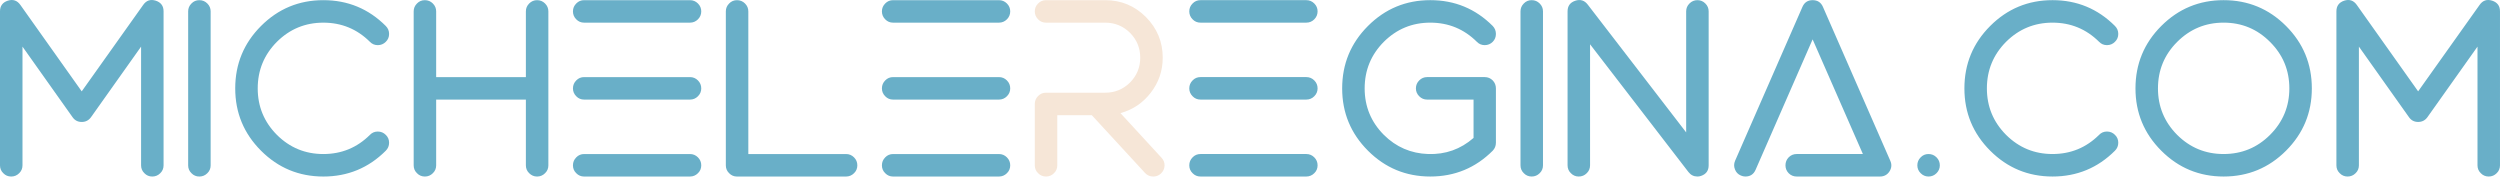
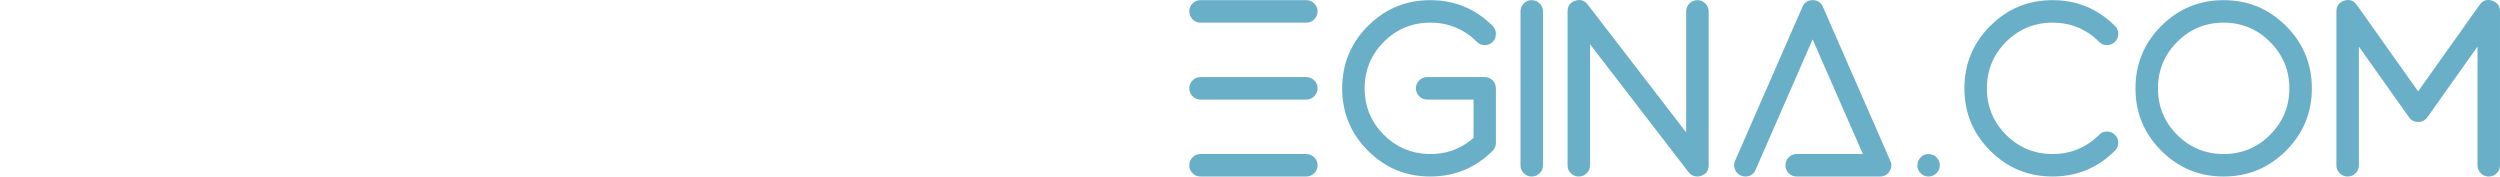
<svg xmlns="http://www.w3.org/2000/svg" width="1907.062" height="134.656" preserveAspectRatio="none" version="1.1" viewBox="0 0 1907.062 134.656">
  <g transform="translate(130.8 -419.89)">
    <g fill="#69afc8" aria-label="MICHELEREGINA.COM">
-       <path d="m-122.27 554.55q3.562 0 6.094-2.531 2.531-2.438 2.531-6v-90.562l38.25 53.906q2.531 3.562 6.938 3.562t7.031-3.562l38.25-53.906v90.562q0 3.562 2.531 6 2.438 2.531 6 2.531t6.094-2.531q2.531-2.438 2.531-6v-117.47q0-6.188-6-8.156-6-1.875-9.562 3.281l-46.875 65.906-46.781-65.906q-3.656-5.156-9.562-3.281-6 1.969-6 8.156v117.47q0 3.562 2.531 6 2.438 2.531 6 2.531zm143.53 0q3.562 0 6.094-2.531 2.531-2.438 2.531-6v-117.47q0-3.469-2.531-6t-6.094-2.531-6 2.531q-2.531 2.531-2.531 6v117.47q0 3.562 2.531 6 2.438 2.531 6 2.531zm94.594 0q27.938 0 47.625-19.688 2.531-2.531 2.531-6.094t-2.531-6q-2.531-2.531-6.094-2.531t-6 2.531q-14.719 14.625-35.531 14.625-20.719 0-35.437-14.625-14.625-14.719-14.625-35.438 0-20.812 14.625-35.531 14.719-14.625 35.437-14.625 20.812 0 35.531 14.625 2.438 2.531 6 2.531t6.094-2.531q2.531-2.438 2.531-6t-2.531-6.094q-19.688-19.688-47.625-19.688-27.844 0-47.531 19.688t-19.688 47.625q0 27.844 19.688 47.531t47.531 19.688zm77.438 0q3.562 0 6.094-2.531 2.531-2.438 2.531-6v-50.156h68.438v50.156q0 3.562 2.531 6 2.531 2.531 6 2.531 3.562 0 6.094-2.531 2.531-2.438 2.531-6v-117.47q0-3.469-2.531-6t-6.094-2.531q-3.469 0-6 2.531t-2.531 6v50.156h-68.438v-50.156q0-3.469-2.531-6t-6.094-2.531-6 2.531q-2.531 2.531-2.531 6v117.47q0 3.562 2.531 6 2.438 2.531 6 2.531zm210.84-8.531q0-3.562-2.531-6.094t-6.094-2.531h-80.719q-3.562 0-6 2.531-2.531 2.531-2.531 6.094t2.531 6q2.438 2.531 6 2.531h80.719q3.562 0 6.094-2.531 2.531-2.438 2.531-6zm-89.344-126q-3.562 0-6 2.531-2.531 2.531-2.531 6 0 3.562 2.531 6.094 2.438 2.531 6 2.531h80.719q3.562 0 6.094-2.531t2.531-6.094q0-3.469-2.531-6t-6.094-2.531zm0 58.688q-3.562 0-6 2.531-2.531 2.531-2.531 6.094 0 3.469 2.531 6 2.438 2.531 6 2.531h80.719q3.562 0 6.094-2.531t2.531-6q0-3.562-2.531-6.094t-6.094-2.531zm199.78 75.844q3.562 0 6.094-2.531 2.531-2.438 2.531-6t-2.531-6.094-6.094-2.531h-74.531v-108.84q0-3.469-2.531-6t-6.094-2.531-6 2.531q-2.531 2.531-2.531 6v117.47q0 3.562 2.531 6 2.438 2.531 6 2.531zm125.25-8.531q0-3.562-2.531-6.094t-6.094-2.531h-80.719q-3.562 0-6 2.531-2.531 2.531-2.531 6.094t2.531 6q2.438 2.531 6 2.531h80.719q3.562 0 6.094-2.531 2.531-2.438 2.531-6zm-89.344-126q-3.562 0-6 2.531-2.531 2.531-2.531 6 0 3.562 2.531 6.094 2.438 2.531 6 2.531h80.719q3.562 0 6.094-2.531t2.531-6.094q0-3.469-2.531-6t-6.094-2.531zm0 58.688q-3.562 0-6 2.531-2.531 2.531-2.531 6.094 0 3.469 2.531 6 2.438 2.531 6 2.531h80.719q3.562 0 6.094-2.531t2.531-6q0-3.562-2.531-6.094t-6.094-2.531z" />
-       <path d="m667.1 554.55q3.562 0 6.094-2.531 2.531-2.438 2.531-6v-38.25h26.344l40.594 44.062q2.531 2.719 6.281 2.719 3.375 0 5.812-2.25 2.625-2.438 2.812-6 0.094-3.469-2.344-6.094l-31.312-34.031q14.062-3.844 23.062-15.469 9.188-11.812 9.188-26.812 0-18.094-12.844-31.031-12.844-12.844-31.031-12.844h-45.188q-3.562 0-6 2.531-2.531 2.531-2.531 6 0 3.562 2.531 6.094 2.438 2.531 6 2.531h45.188q11.062 0 18.938 7.781 7.781 7.875 7.781 18.938t-7.781 18.938q-7.875 7.781-18.938 7.781h-45.188q-3.562 0-6 2.531-2.531 2.531-2.531 6.094v46.781q0 3.562 2.531 6 2.438 2.531 6 2.531z" fill="#f6e6d7" />
      <path d="m874.29 546.01q0-3.562-2.531-6.094t-6.094-2.531h-80.719q-3.562 0-6 2.531-2.531 2.531-2.531 6.094t2.531 6q2.438 2.531 6 2.531h80.719q3.562 0 6.094-2.531 2.531-2.438 2.531-6zm-89.344-126q-3.562 0-6 2.531-2.531 2.531-2.531 6 0 3.562 2.531 6.094 2.438 2.531 6 2.531h80.719q3.562 0 6.094-2.531t2.531-6.094q0-3.469-2.531-6t-6.094-2.531zm0 58.688q-3.562 0-6 2.531-2.531 2.531-2.531 6.094 0 3.469 2.531 6 2.438 2.531 6 2.531h80.719q3.562 0 6.094-2.531t2.531-6q0-3.562-2.531-6.094t-6.094-2.531zm127.78 56.156q19.688 19.688 47.531 19.688 27.938 0 47.625-19.688 2.438-2.531 2.438-6.094v-41.438q0-3.562-2.438-6.094-2.531-2.531-6.094-2.531h-43.969q-3.469 0-6 2.531t-2.531 6.094q0 3.469 2.531 6t6 2.531h35.438v29.25q-14.812 12.938-34.594 12.281t-33.844-14.625q-14.625-14.719-14.625-35.438 0-20.812 14.625-35.531 14.719-14.625 35.438-14.625 20.812 0 35.531 14.625 2.438 2.531 6 2.531 3.562 0 6.094-2.531 2.438-2.438 2.438-6t-2.438-6.094q-19.687-19.688-47.625-19.688-27.844 0-47.531 19.688t-19.688 47.625q0 27.844 19.688 47.531zm124.88 19.688q3.562 0 6.094-2.531 2.531-2.438 2.531-6v-117.47q0-3.469-2.531-6-2.531-2.531-6.094-2.531t-6 2.531q-2.531 2.531-2.531 6v117.47q0 3.562 2.531 6 2.438 2.531 6 2.531zm35.906 0q3.562 0 6.094-2.531 2.531-2.438 2.531-6v-92.344l75.094 97.5q2.625 3.375 6.844 3.375 1.406 0 2.719-0.469 5.812-1.969 5.812-8.062v-117.47q0-3.469-2.531-6-2.531-2.531-6-2.531-3.562 0-6.094 2.531-2.531 2.531-2.531 6v92.344l-75.094-97.5q-3.75-4.875-9.562-2.906t-5.812 8.062v117.47q0 3.562 2.531 6 2.438 2.531 6 2.531zm237-3.844q2.531-3.938 0.656-8.156l-51.375-117.38q-2.25-5.156-7.875-5.156-5.531 0-7.781 5.156l-51.375 117.38q-1.406 3.281-0.094 6.562 1.219 3.281 4.5 4.688 1.688 0.75 3.469 0.75 5.531 0 7.781-5.156l43.5-99.469 38.344 87.469h-50.531q-3.562 0-6.094 2.531-2.438 2.531-2.438 6.094 0 3.469 2.438 6 2.531 2.531 6.094 2.531h63.562q4.688 0 7.219-3.844zm23.812-10.781q-2.531 2.531-2.531 6.094 0 3.469 2.531 6 2.531 2.531 6 2.531 3.562 0 6.094-2.531 2.531-2.531 2.531-6 0-3.562-2.531-6.094-2.531-2.531-6.094-2.531t-6 2.531zm100.59 14.625q27.938 0 47.625-19.688 2.531-2.531 2.531-6.094t-2.531-6q-2.531-2.531-6.094-2.531t-6 2.531q-14.719 14.625-35.531 14.625-20.719 0-35.438-14.625-14.625-14.719-14.625-35.438 0-20.812 14.625-35.531 14.719-14.625 35.438-14.625 20.812 0 35.531 14.625 2.438 2.531 6 2.531t6.094-2.531q2.531-2.438 2.531-6t-2.531-6.094q-19.688-19.688-47.625-19.688-27.844 0-47.531 19.688t-19.688 47.625q0 27.844 19.688 47.531t47.531 19.688zm130.5-117.38q20.812 0 35.438 14.719 14.719 14.625 14.719 35.438 0 20.719-14.719 35.438-14.625 14.625-35.438 14.625-20.719 0-35.438-14.625-14.625-14.719-14.625-35.438 0-20.812 14.625-35.438 14.719-14.719 35.438-14.719zm0 117.38q27.938 0 47.625-19.688t19.688-47.531q0-27.938-19.688-47.625t-47.625-19.688q-27.844 0-47.531 19.688t-19.688 47.625q0 27.844 19.688 47.531t47.531 19.688zm94.594 0q3.562 0 6.094-2.531 2.531-2.438 2.531-6v-90.562l38.25 53.906q2.531 3.562 6.938 3.562 4.406 0 7.031-3.562l38.25-53.906v90.562q0 3.562 2.531 6 2.438 2.531 6 2.531t6.094-2.531q2.531-2.438 2.531-6v-117.47q0-6.188-6-8.156-6-1.875-9.562 3.281l-46.875 65.906-46.781-65.906q-3.656-5.156-9.562-3.281-6 1.969-6 8.156v117.47q0 3.562 2.531 6 2.438 2.531 6 2.531z" />
    </g>
  </g>
</svg>